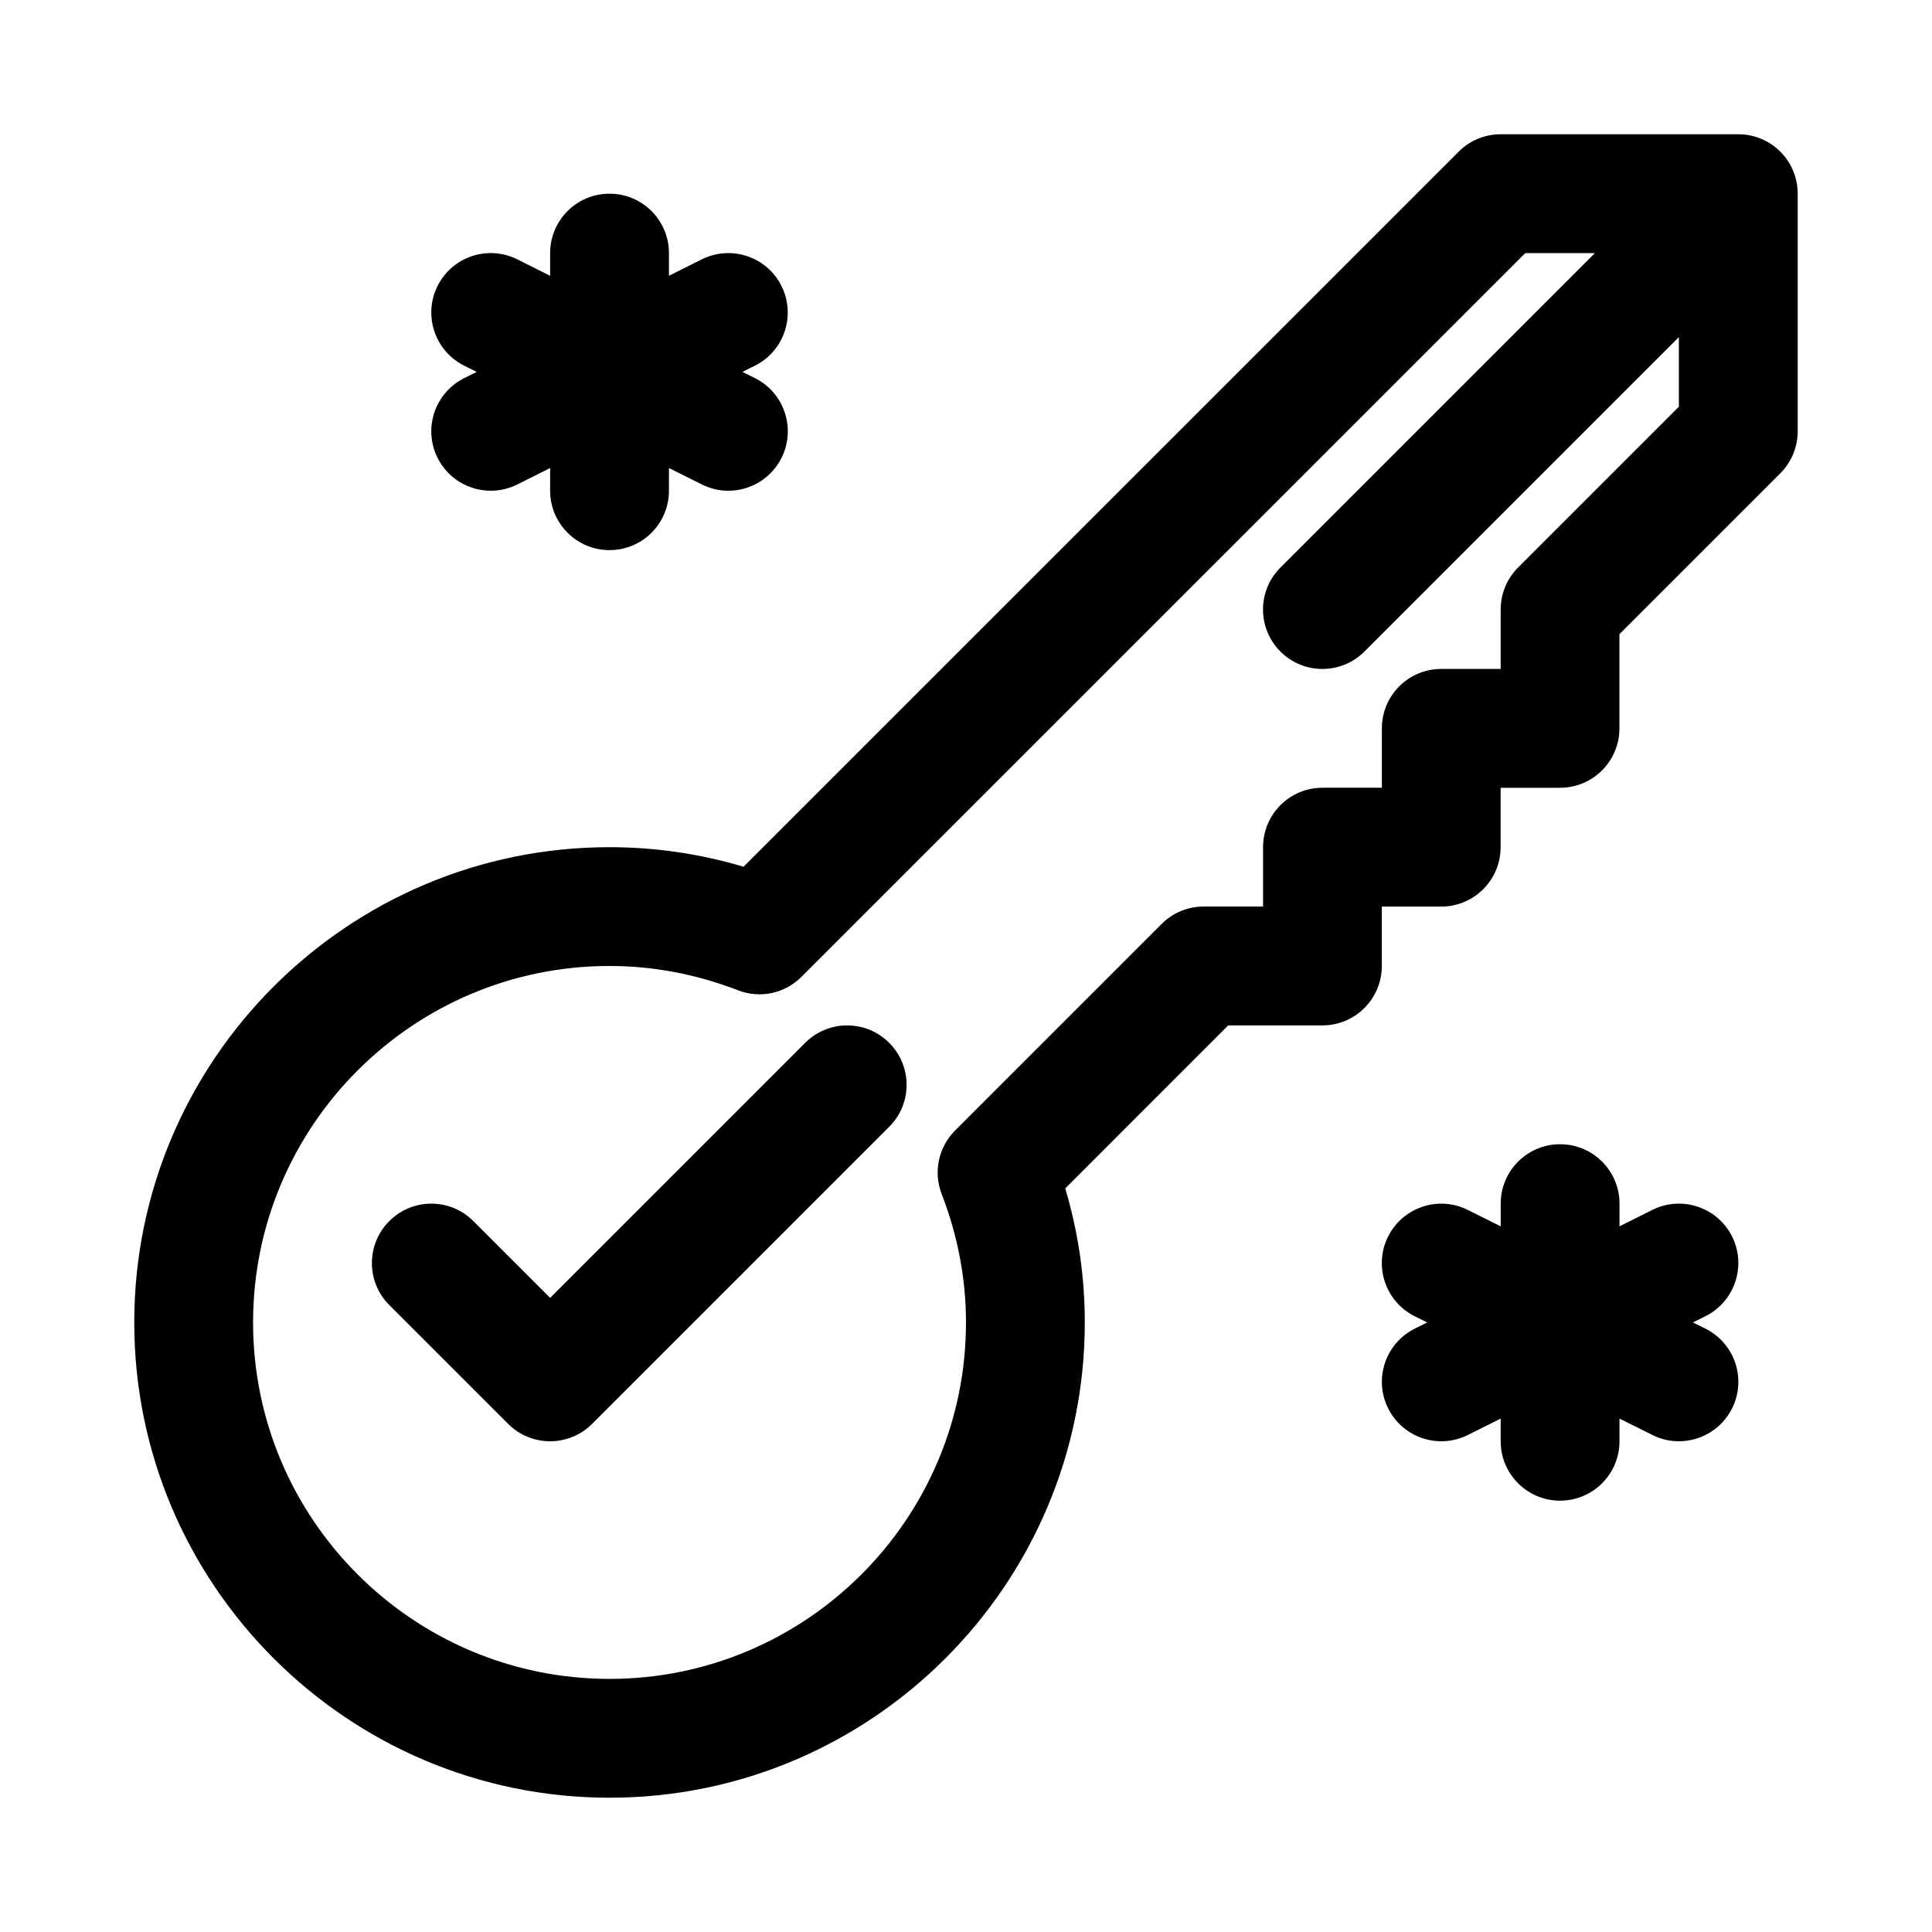
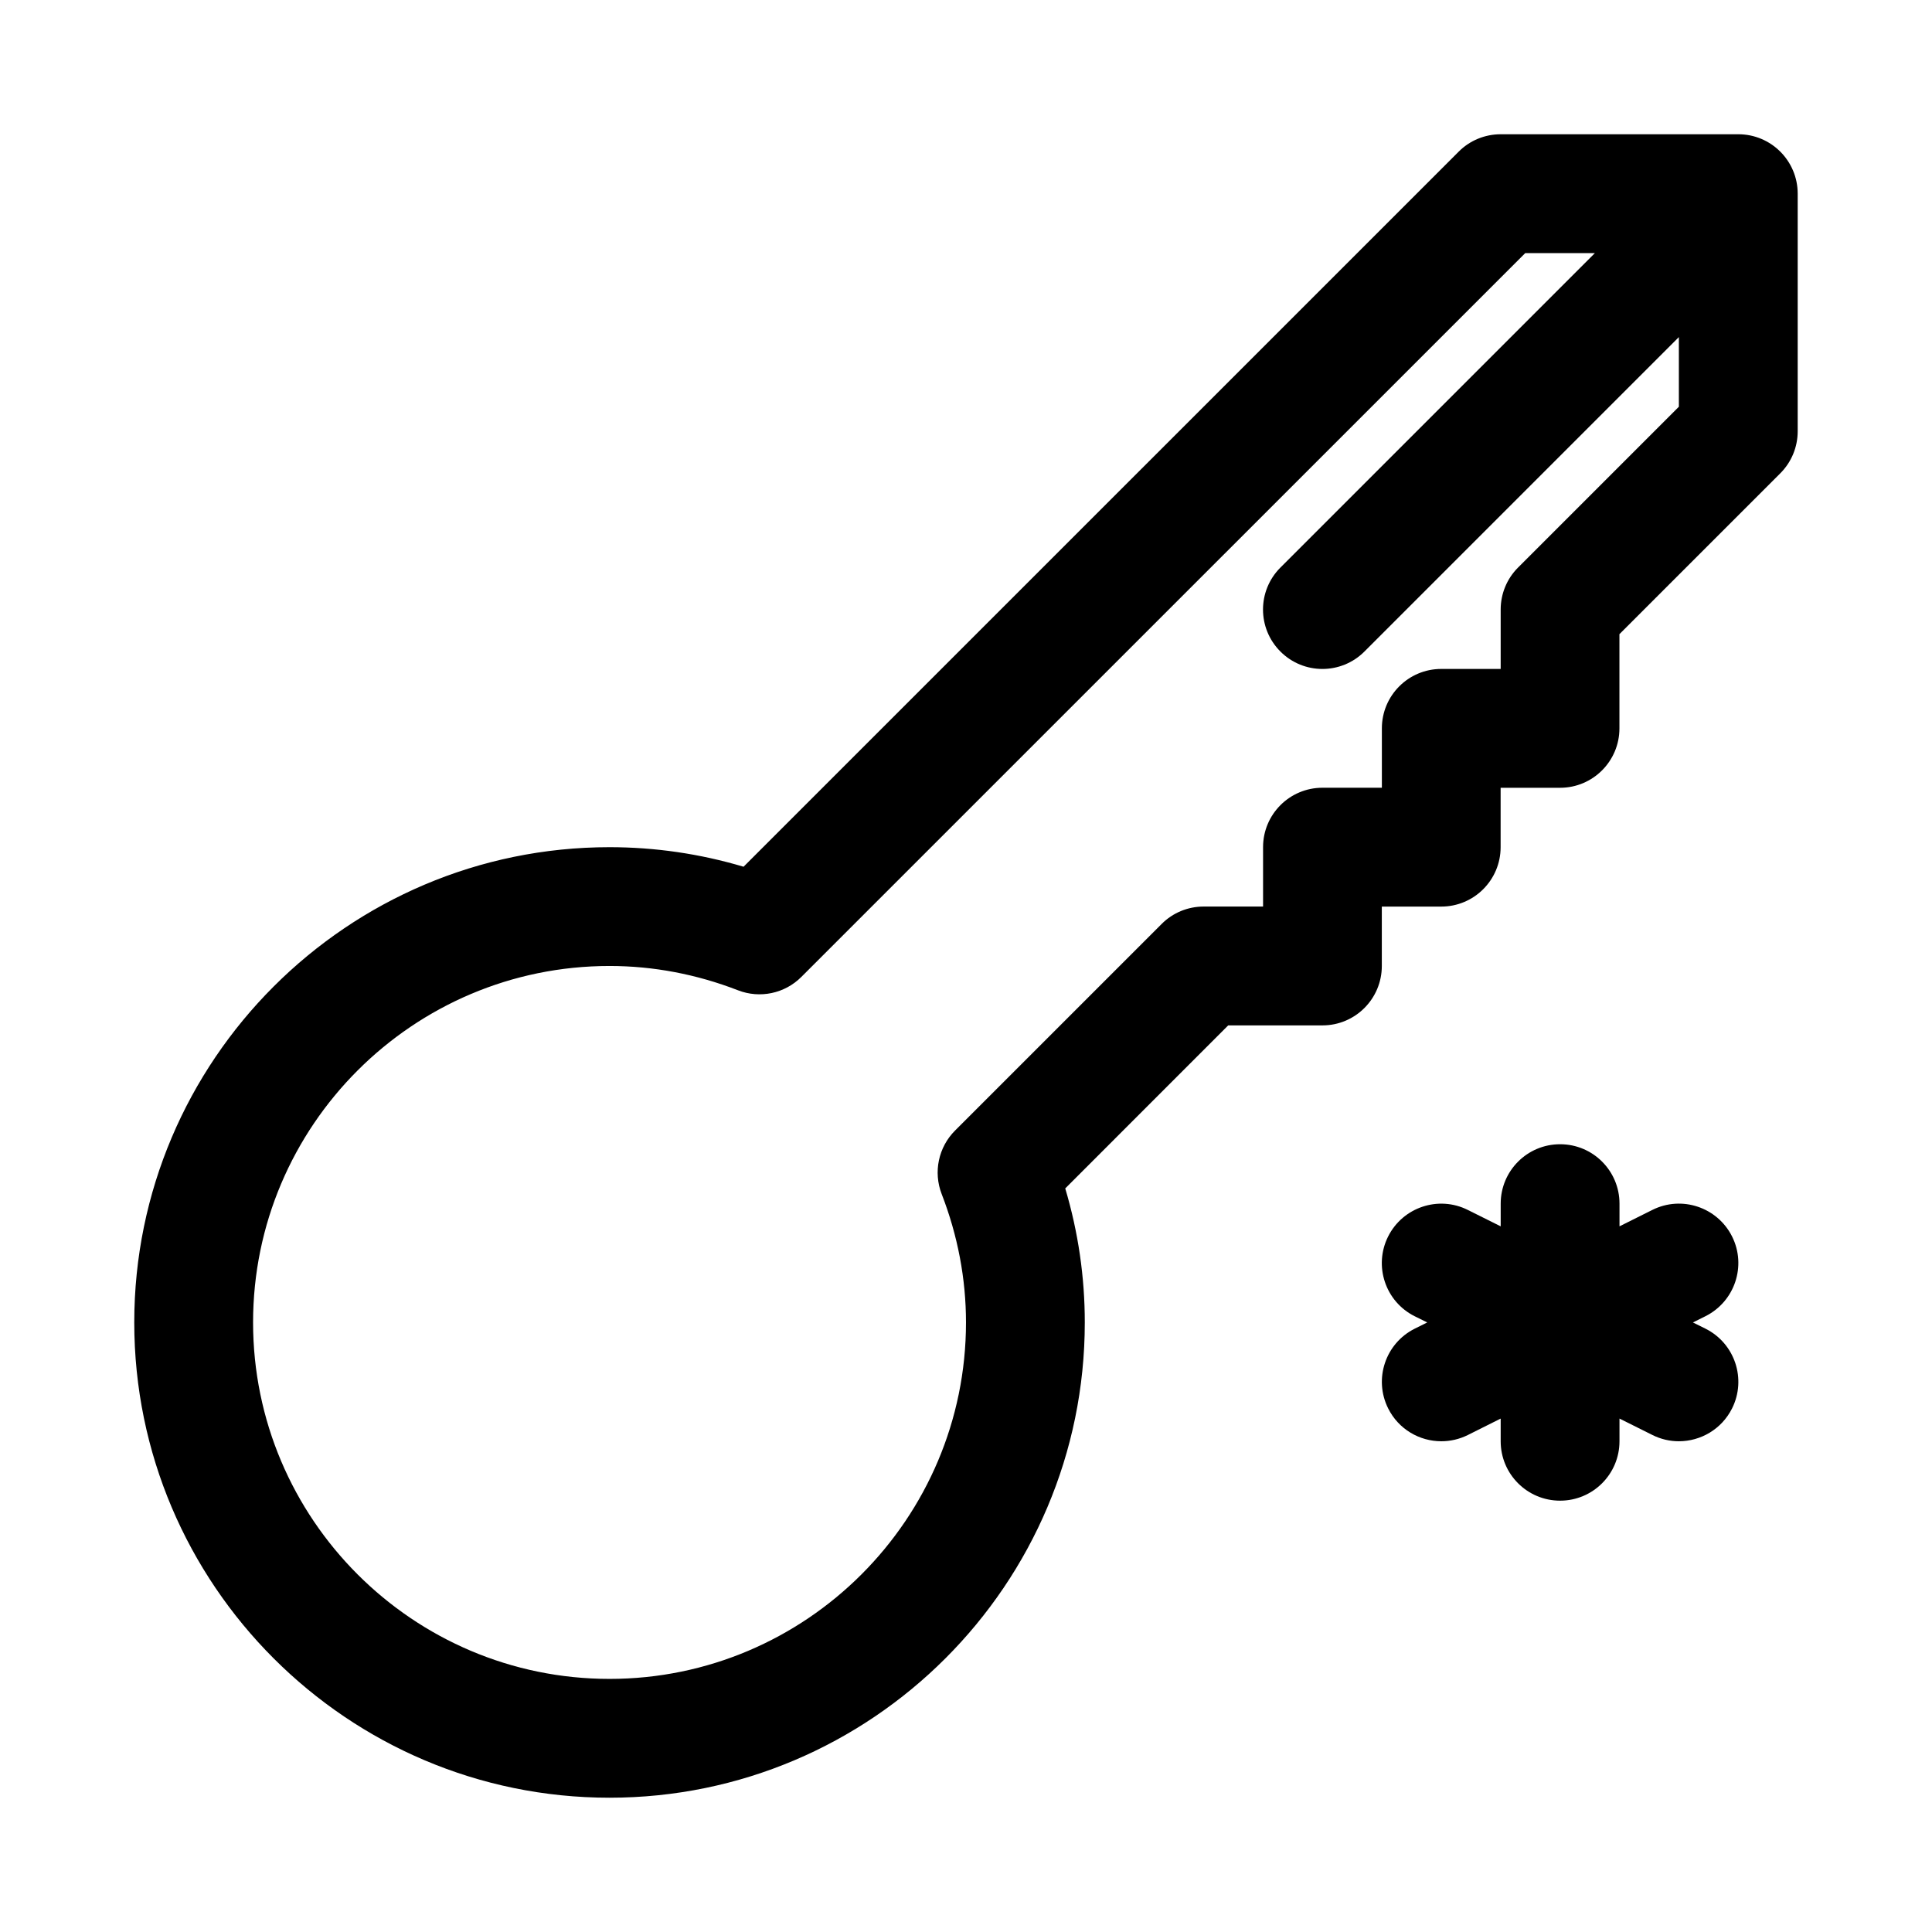
<svg xmlns="http://www.w3.org/2000/svg" fill="#000000" width="800px" height="800px" version="1.1" viewBox="144 144 512 512">
  <g>
-     <path d="m357.38 420.36-67.59 67.59-20.355-20.355c-6.156-6.156-16.105-6.156-22.262 0s-6.156 16.105 0 22.262l31.488 31.488c3.07 3.066 7.098 4.609 11.129 4.609s8.062-1.543 11.133-4.613l78.719-78.719c6.156-6.156 6.156-16.105 0-22.262s-16.105-6.156-22.262 0z" />
    <path d="m604.67 179.58h-62.977c-4.188 0-8.188 1.652-11.133 4.613l-189.51 189.5c-11.59-3.449-23.492-5.18-35.52-5.18-69.445 0-125.95 56.504-125.95 125.95 0 69.445 56.504 125.95 125.95 125.95 69.445 0 125.95-56.504 125.95-125.95 0-12.027-1.73-23.93-5.18-35.52l43.184-43.203h24.969c8.707 0 15.742-7.055 15.742-15.742v-15.742h15.742c8.707 0 15.742-7.055 15.742-15.742v-15.742h15.742c8.707 0 15.742-7.055 15.742-15.742v-24.969l42.617-42.617c2.973-2.957 4.625-6.973 4.625-11.145v-62.977c0-8.688-7.035-15.742-15.742-15.742zm-58.363 114.82c-2.961 2.945-4.613 6.961-4.613 11.133v15.742h-15.742c-8.707 0-15.742 7.055-15.742 15.742v15.742h-15.742c-8.707 0-15.742 7.055-15.742 15.742v15.742h-15.742c-4.188 0-8.188 1.652-11.133 4.613l-54.742 54.742c-4.41 4.41-5.809 11.004-3.559 16.816 4.273 11.027 6.449 22.488 6.449 34.043 0 52.098-42.367 94.465-94.465 94.465s-94.465-42.367-94.465-94.465c0-52.098 42.367-94.465 94.465-94.465 11.555 0 23.02 2.172 34.039 6.438 5.809 2.266 12.422 0.867 16.816-3.559l191.82-191.8h18.453l-83.332 83.332c-6.156 6.156-6.156 16.105 0 22.262 3.066 3.07 7.098 4.613 11.125 4.613 4.031 0 8.062-1.543 11.133-4.613l83.332-83.332v18.453z" />
    <path d="m603.02 471.68c-3.906-7.777-13.352-10.926-21.129-7.039l-8.707 4.348v-6.012c0-8.691-7.039-15.742-15.742-15.742-8.707 0-15.742 7.055-15.742 15.742v6.016l-8.707-4.344c-7.762-3.891-17.223-0.738-21.129 7.039-3.891 7.777-0.738 17.238 7.039 21.129l3.332 1.645-3.32 1.652c-7.777 3.891-10.926 13.352-7.039 21.129 2.758 5.527 8.312 8.707 14.09 8.707 2.363 0 4.769-0.535 7.023-1.652l8.707-4.359v6.012c0 8.691 7.039 15.742 15.742 15.742 8.707 0 15.742-7.055 15.742-15.742v-6.016l8.707 4.344c2.254 1.137 4.664 1.672 7.023 1.672 5.777 0 11.336-3.18 14.105-8.707 3.891-7.777 0.738-17.238-7.039-21.129l-3.332-1.652 3.32-1.652c7.777-3.902 10.941-13.352 7.055-21.129z" />
-     <path d="m259.96 265.34c2.769 5.527 8.328 8.707 14.105 8.707 2.363 0 4.769-0.535 7.023-1.652l8.703-4.363v6.016c0 8.691 7.055 15.742 15.742 15.742 8.691 0 15.742-7.055 15.742-15.742l0.004-6.016 8.707 4.344c2.25 1.137 4.66 1.672 7.023 1.672 5.777 0 11.336-3.18 14.105-8.707 3.891-7.777 0.738-17.238-7.039-21.129l-3.336-1.652 3.32-1.652c7.777-3.891 10.926-13.352 7.039-21.129-3.891-7.777-13.336-10.926-21.129-7.039l-8.691 4.348v-6.016c0-8.691-7.055-15.742-15.742-15.742-8.691-0.004-15.746 7.051-15.746 15.742v6.016l-8.707-4.363c-7.793-3.871-17.223-0.723-21.125 7.055-3.891 7.777-0.727 17.223 7.051 21.129l3.324 1.652-3.324 1.652c-7.777 3.906-10.941 13.352-7.051 21.129z" />
  </g>
</svg>